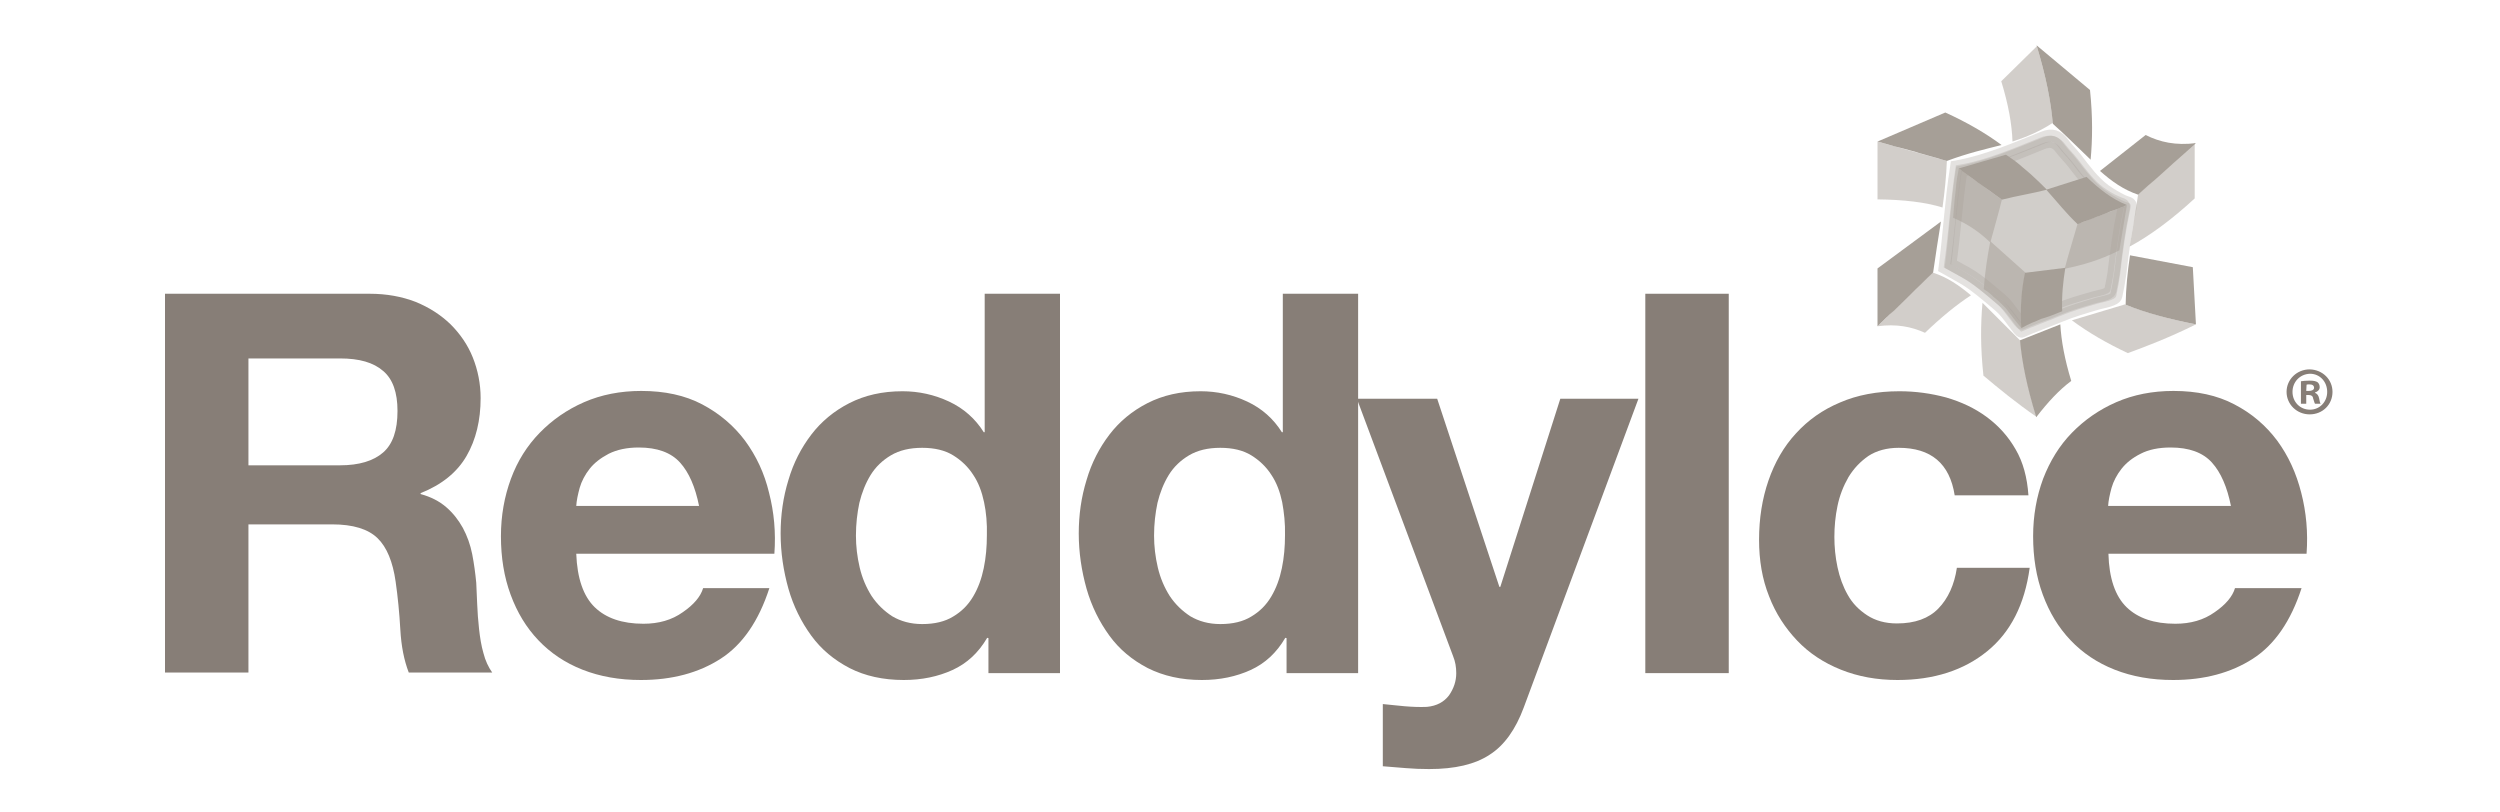
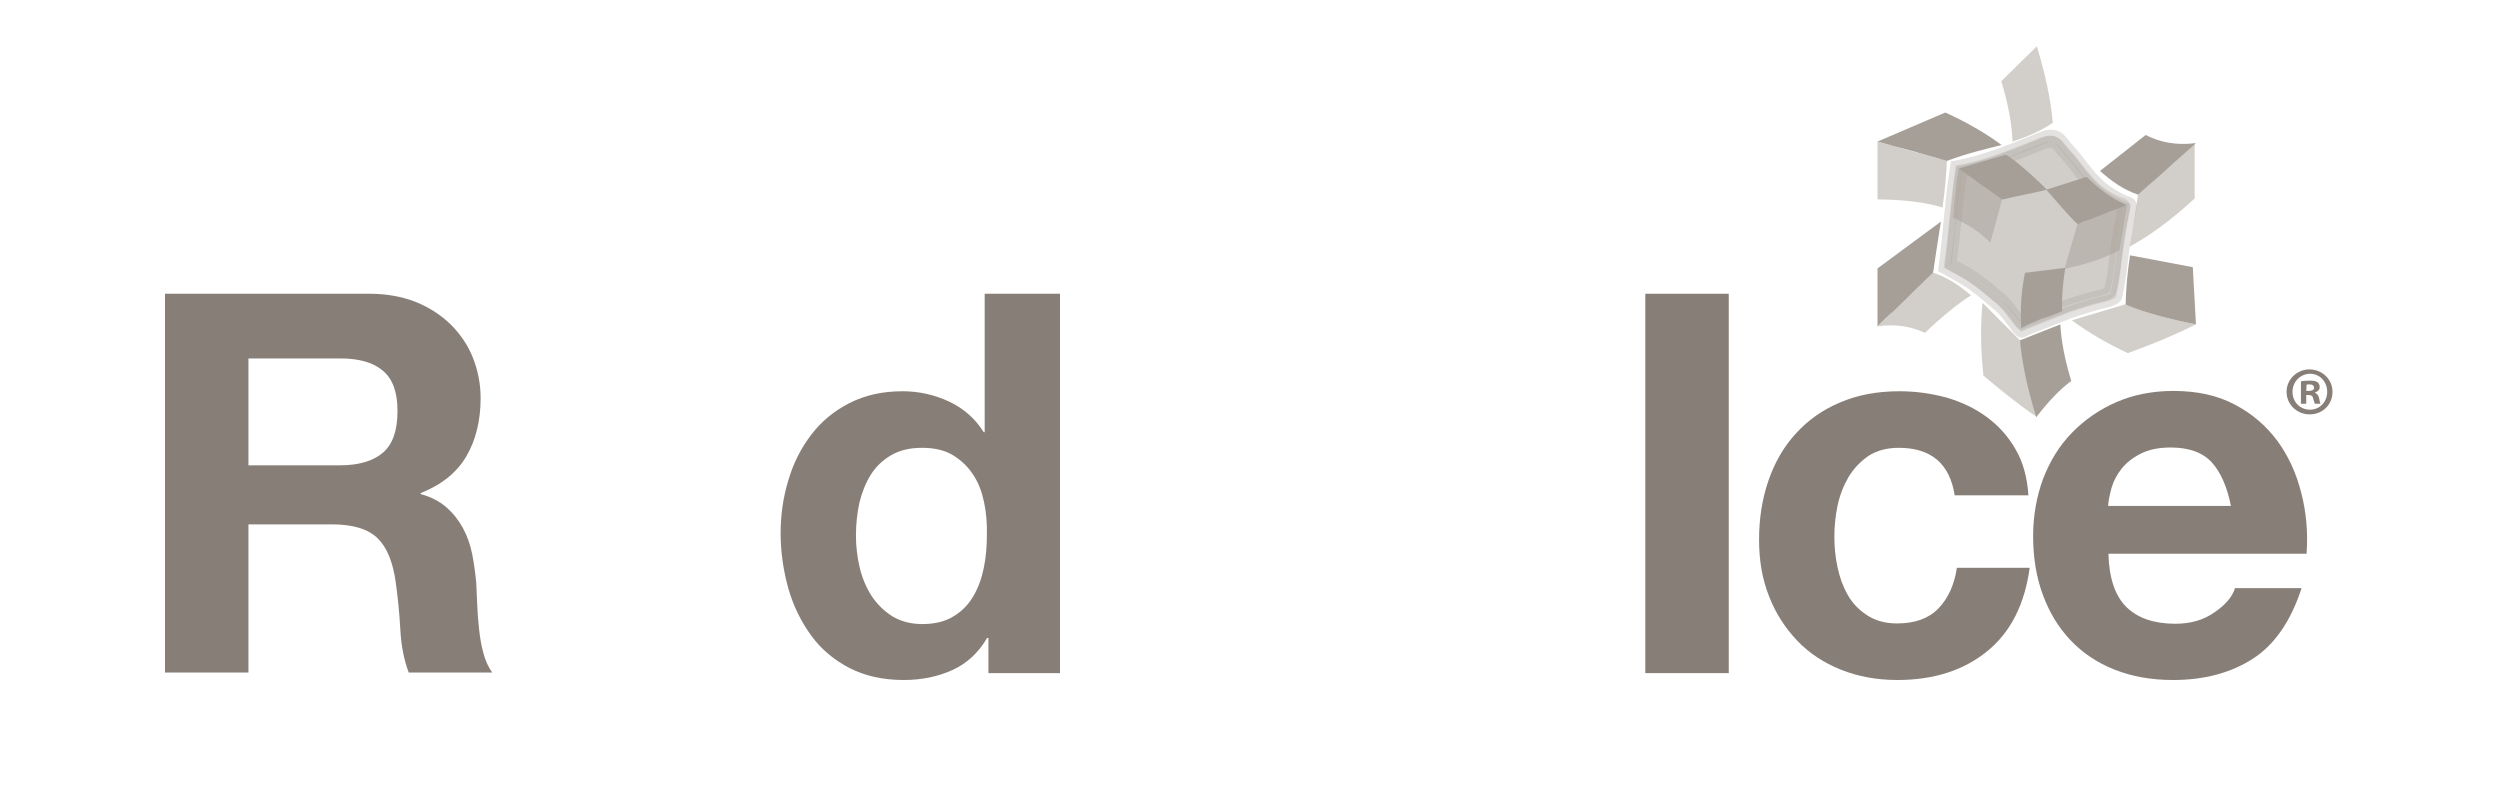
<svg xmlns="http://www.w3.org/2000/svg" version="1.1" id="Layer_1" x="0px" y="0px" viewBox="0 0 800 260" style="enable-background:new 0 0 800 260;">
  <style type="text/css">
	.st0{fill:#A69F97;}
	.st1{opacity:0.3;fill:#A69F97;stroke:#A69F97;stroke-width:3.911;stroke-miterlimit:10;enable-background:new    ;}
	.st2{opacity:0.5;fill:#A69F97;enable-background:new    ;}
	.st3{fill:#877E77;}
</style>
  <g>
    <path class="st0" d="M618.5,87.3" />
    <path class="st1" d="M627.6,54.6c8.7-1.5,18-5.5,25.9-8.7c2.7-1.1,4.4-0.5,6,1.7c1.3,1.7,2.7,3,4,4.7c2.5,3.2,5.1,6.8,8.4,9.2&#13;&#10;  c1.7,1.2,3.4,2.3,5.3,3.1c2.3,1.1,2.8,0.4,2.2,2.9c-1.3,6.1-2.2,12.8-2.9,18.7c-0.2,2.1-0.8,4.7-1.2,6.8c-0.3,1.3-4.1,1.8-5.4,2.2&#13;&#10;  c-4.1,1.2-7.8,2.2-11.8,3.9c-3.3,1.4-7.9,2.9-11.1,4.4c-0.6,0.3-3.9-5.3-6.4-7.5c-9.9-8.5-9.9-7.8-16.5-11.5&#13;&#10;  C625.6,73.9,626,65.3,627.6,54.6z" />
    <path class="st1" d="M626,53.3c9.3-1.6,19.3-5.9,27.8-9.3c2.9-1.2,4.7-0.5,6.4,1.8c1.3,1.8,2.9,3.3,4.3,5.1c2.6,3.4,5.5,7.3,9,9.9&#13;&#10;  c1.8,1.3,3.7,2.4,5.7,3.4c2.4,1.1,3,0.4,2.4,3.1c-1.4,6.6-2.4,13.7-3.1,20.1c-0.3,2.3-0.8,5-1.3,7.3c-0.3,1.4-4.4,2-5.8,2.4&#13;&#10;  c-4.4,1.3-8.3,2.4-12.6,4.2c-3.6,1.5-8.4,3.2-11.9,4.8c-0.6,0.3-4.1-5.6-6.9-8c-10.6-9.1-10.6-8.3-17.7-12.4&#13;&#10;  C623.8,74,624.2,64.9,626,53.3z" />
    <g>
      <g>
        <g>
          <path class="st0" d="M626.8,53.9c0.6,0.4,1.1,0.8,1.6,1.2c0.8,0.6,1.7,1.2,2.5,1.8c0.7,0.5,1.4,1,2,1.5c0.7,0.5,1.3,0.9,2,1.4&#13;&#10;     c0.6,0.4,1.3,0.9,1.9,1.3c0.6,0.5,1.3,0.9,1.9,1.4c0.7,0.5,1.3,0.9,1.9,1.4c5.1-1.3,9.8-2,14.4-3.2c-1.6-1.6-3.3-3.3-5.1-4.9&#13;&#10;     c-0.5-0.4-1-0.9-1.5-1.3c-0.4-0.3-0.8-0.7-1.2-1c-0.5-0.4-0.9-0.8-1.4-1.2c-1.2-1-2.6-1.9-3.9-2.8" />
        </g>
        <path class="st2" d="M626.8,53.9c-0.1,0.4-0.1,0.8-0.2,1.2c-0.1,0.5-0.2,1.1-0.3,1.6c-0.1,0.7-0.2,1.4-0.3,2.2&#13;&#10;    c-0.1,0.7-0.1,1.5-0.2,2.2c-0.1,0.9-0.2,1.7-0.3,2.6c-0.1,0.7-0.1,1.5-0.2,2.2c-0.1,1.2-0.2,2.5-0.3,3.8c4.8,2,8.6,4.7,11.9,7.9&#13;&#10;    c1.3-4.8,2.6-9.2,3.7-13.7" />
        <g>
          <path class="st0" d="M600.8,45.3c1.1,0.3,2.2,0.6,3.3,0.9c0.7,0.2,1.4,0.4,2,0.6c1.1,0.3,2.2,0.5,3.2,0.8&#13;&#10;     c0.7,0.2,1.5,0.4,2.2,0.6c0.9,0.2,1.8,0.5,2.7,0.8c0.9,0.2,1.7,0.5,2.5,0.7c0.7,0.2,1.4,0.4,2.1,0.6c0.8,0.2,1.6,0.4,2.4,0.7&#13;&#10;     c0.6,0.2,1.2,0.3,1.8,0.5c6.7-2.5,12.4-3.8,17.5-5.1c-5.1-3.8-11.2-7.3-18-10.4" />
        </g>
        <g>
          <path class="st0" d="M654.8,60.7c3.5,3.9,6.5,7.7,10,11c0.2,0,0.4-0.1,0.5-0.1c0.4-0.2,0.9-0.4,1.3-0.6c1-0.3,2-0.7,3.1-1.1&#13;&#10;     c0.4-0.2,0.8-0.3,1.2-0.5c0.6-0.2,1.3-0.4,1.9-0.7c0.9-0.3,1.7-0.7,2.6-1.1c1.7-0.5,3.4-1.2,5.2-2c-5-2-8.9-5.2-12.9-9" />
        </g>
        <g>
          <path class="st0" d="M672,54.7c3.7,3.3,7.5,6,12.2,7.6c1-0.9,2.1-1.9,3.2-2.9c1.3-1.1,2.6-2.2,3.9-3.4c1.4-1.2,2.7-2.5,4.2-3.8&#13;&#10;     c1.1-1,2.2-1.9,3.4-3s2.5-2.2,3.8-3.4c-6.5,0.8-11.5-0.3-16.1-2.6" />
        </g>
        <g>
          <path class="st0" d="M648,87.3c-1.1,5.2-1.6,10.9-1.2,17.7c0.6-0.3,1.3-0.7,1.9-1c0.5-0.2,1-0.5,1.5-0.7s1-0.4,1.5-0.6&#13;&#10;     c0.3-0.1,0.6-0.3,0.9-0.4c0.4-0.2,0.9-0.4,1.4-0.5c0.7-0.2,1.4-0.5,2.1-0.7c1.2-0.5,2.5-1,3.8-1.5c-0.2-5,0.3-9.5,1-13.9" />
        </g>
        <g>
          <path class="st0" d="M646.4,108.9c0.6,6.9,2.2,14.9,5.2,24.6c3.7-4.8,7.3-8.7,11.2-11.6c-2.1-6.9-3.2-12.8-3.5-18.1" />
        </g>
        <g>
          <path class="st0" d="M600.8,85.9c0,6.2,0,12.3,0,18.5c1.8-1.8,3.5-3.5,5.3-5c1.6-1.6,3.2-3.1,4.7-4.6c1.4-1.4,2.8-2.8,4.2-4.1&#13;&#10;     c1.2-1.2,2.4-2.4,3.6-3.5c0.8-5.8,1.7-11.2,2.5-16.3" />
        </g>
        <g>
-           <path class="st0" d="M651.7,14.5c3,9.9,4.6,18,5.2,25.1c4.5,4,8.4,8,12.1,11.5c0.6-6.4,0.7-13.7-0.2-22.3" />
-         </g>
+           </g>
        <g>
          <path class="st0" d="M681.6,81.7c-0.8,5.4-1.3,10.5-1.4,15.8c6.3,2.6,13.9,4.6,22.5,6.3c-0.3-6.1-0.7-12.2-1-18.3" />
        </g>
        <path class="st2" d="M664.8,71.7c-1.4,5-2.9,9.6-4.1,14.3c5.3-1.1,11-2.6,17.5-5.9c0.7-4.6,1.6-9.3,2.4-14.4" />
        <path class="st2" d="M684.2,62.2c-0.9,6-1.8,11.5-2.7,16.7c6.3-3.4,13.2-8.4,20.8-15.4c0-5.9,0-11.9,0-17.8" />
        <path class="st2" d="M640.4,26c2.3,7.5,3.4,13.7,3.6,19.3c4.6-1.5,8.8-3.3,12.9-6c-0.6-6.9-2.2-14.9-5.1-24.5" />
        <path class="st2" d="M600.8,45.3c0,6.2,0,12.3,0,18.5c8.5,0.1,15.3,0.9,20.8,2.6c0.7-5,1.2-9.9,1.4-14.9" />
-         <path class="st2" d="M636.9,77.2c-0.9,4.7-1.7,9.7-2.1,15.3c0.4,0.3,0.8,0.6,1.2,0.8c0.4,0.3,0.7,0.6,1.1,0.9&#13;&#10;    c0.3,0.2,0.5,0.5,0.8,0.8s0.7,0.5,1,0.8c0.4,0.3,0.7,0.6,1.1,1c0.6,0.6,1.3,1.2,1.9,1.9c1.5,2,3.1,4.1,4.9,6.2&#13;&#10;    c-0.3-6.8,0.3-12.5,1.4-17.6" />
        <path class="st2" d="M634.4,96.9c-0.6,6.6-0.7,14.2,0.3,23.3c5,4.2,10.6,8.8,17,13.2c-2.9-9.5-4.5-17.4-5.1-24.3" />
        <path class="st2" d="M663,102.5c5.1,3.8,11.1,7.3,17.9,10.5c6-2.2,13.1-4.9,21.8-9.2c-8.6-1.7-16.3-3.8-22.7-6.4" />
        <path class="st2" d="M600.8,104.4c6-0.8,10.8,0.1,15.2,2.1c5.2-5,10.1-9,14.7-12c-3.8-3.2-7.6-5.8-12.3-7.3" />
      </g>
    </g>
  </g>
  <g>
    <path class="st3" d="M746.4,125.4c0,4.1-3.2,7.2-7.3,7.2s-7.4-3.2-7.4-7.2s3.3-7.2,7.4-7.2C743.3,118.3,746.4,121.5,746.4,125.4z&#13;&#10;   M733.6,125.4c0,3.2,2.4,5.7,5.6,5.7c3.1,0,5.5-2.5,5.5-5.7s-2.3-5.8-5.5-5.8C735.9,119.7,733.6,122.3,733.6,125.4z M738,129.2&#13;&#10;  h-1.7V122c0.7-0.1,1.6-0.2,2.8-0.2c1.4,0,2,0.2,2.5,0.5c0.4,0.3,0.7,0.9,0.7,1.6c0,0.8-0.6,1.4-1.5,1.7v0.1&#13;&#10;  c0.7,0.3,1.1,0.8,1.3,1.7c0.2,1.1,0.3,1.5,0.5,1.8h-1.8c-0.2-0.3-0.3-0.9-0.6-1.7c-0.1-0.8-0.6-1.1-1.5-1.1H738V129.2z M738,125.1&#13;&#10;  h0.8c0.9,0,1.7-0.3,1.7-1S740,123,739,123c-0.4,0-0.7,0-0.9,0.1L738,125.1L738,125.1z" />
  </g>
  <g>
    <path class="st3" d="M118.3,94c5.4,0,10.3,0.9,14.7,2.6c4.4,1.8,8.1,4.2,11.2,7.2c3.1,3.1,5.5,6.6,7.1,10.6s2.5,8.4,2.5,13&#13;&#10;  c0,7.1-1.5,13.3-4.5,18.5s-7.9,9.2-14.7,11.9v0.3c3.3,0.9,6,2.3,8.2,4.2s3.9,4.1,5.3,6.6c1.4,2.6,2.4,5.4,3,8.4&#13;&#10;  c0.6,3.1,1,6.1,1.3,9.2c0.1,1.9,0.2,4.2,0.3,6.8s0.3,5.3,0.6,8s0.7,5.3,1.4,7.7c0.6,2.4,1.6,4.5,2.8,6.2h-26.7&#13;&#10;  c-1.5-3.9-2.4-8.4-2.7-13.8c-0.3-5.3-0.8-10.4-1.5-15.3c-0.9-6.3-2.8-11-5.8-13.9s-7.8-4.4-14.5-4.4H79.5v47.4H52.8V94H118.3z&#13;&#10;   M108.8,148.9c6.1,0,10.7-1.4,13.8-4.1c3.1-2.7,4.6-7.1,4.6-13.3c0-5.9-1.5-10.2-4.6-12.8c-3.1-2.7-7.6-4-13.8-4H79.5v34.2&#13;&#10;  L108.8,148.9L108.8,148.9z" />
-     <path class="st3" d="M190.3,194.3c3.6,3.5,8.8,5.3,15.6,5.3c4.9,0,9.1-1.2,12.6-3.7c3.5-2.4,5.7-5,6.5-7.7h21.2&#13;&#10;  c-3.4,10.5-8.6,18.1-15.6,22.6s-15.5,6.8-25.5,6.8c-6.9,0-13.1-1.1-18.7-3.3c-5.6-2.2-10.3-5.4-14.1-9.4c-3.9-4.1-6.8-8.9-8.9-14.6&#13;&#10;  c-2.1-5.7-3.1-11.9-3.1-18.7c0-6.6,1.1-12.7,3.2-18.4c2.1-5.7,5.2-10.6,9.2-14.7c4-4.1,8.7-7.4,14.2-9.8c5.5-2.4,11.6-3.6,18.3-3.6&#13;&#10;  c7.5,0,14,1.4,19.5,4.3s10.1,6.8,13.7,11.6c3.6,4.9,6.2,10.4,7.7,16.7c1.6,6.2,2.2,12.7,1.7,19.5h-63.4&#13;&#10;  C184.7,185.1,186.7,190.8,190.3,194.3z M217.6,148c-2.9-3.2-7.3-4.8-13.2-4.8c-3.8,0-7,0.7-9.6,2c-2.5,1.3-4.6,2.9-6.1,4.8&#13;&#10;  c-1.5,1.9-2.6,4-3.2,6.1c-0.6,2.2-1,4.1-1.1,5.8h39.3C222.5,155.9,220.5,151.2,217.6,148z" />
    <path class="st3" d="M315.9,204.1c-2.8,4.8-6.5,8.2-11.1,10.3s-9.8,3.2-15.6,3.2c-6.6,0-12.4-1.3-17.3-3.8c-5-2.6-9.1-6-12.3-10.4&#13;&#10;  c-3.2-4.4-5.7-9.4-7.3-15c-1.6-5.7-2.5-11.6-2.5-17.7c0-5.9,0.8-11.6,2.5-17.1c1.6-5.5,4.1-10.3,7.3-14.5s7.3-7.6,12.2-10.1&#13;&#10;  c4.9-2.5,10.5-3.8,17-3.8c5.2,0,10.2,1.1,14.9,3.3c4.7,2.2,8.4,5.5,11.1,9.8h0.3V94h24.1v121.4h-22.9v-11.2L315.9,204.1&#13;&#10;  L315.9,204.1z M314.9,160.7c-0.7-3.3-1.8-6.3-3.5-8.8c-1.6-2.5-3.8-4.6-6.4-6.2c-2.6-1.6-5.9-2.4-9.9-2.4s-7.3,0.8-10,2.4&#13;&#10;  c-2.7,1.6-4.9,3.7-6.5,6.3s-2.8,5.6-3.6,8.9c-0.7,3.3-1.1,6.8-1.1,10.5c0,3.4,0.4,6.8,1.2,10.2c0.8,3.4,2.1,6.4,3.8,9.1&#13;&#10;  c1.8,2.7,4,4.8,6.6,6.5c2.7,1.6,5.9,2.5,9.6,2.5c4,0,7.3-0.8,9.9-2.4c2.7-1.6,4.8-3.7,6.4-6.4s2.7-5.7,3.4-9.1&#13;&#10;  c0.7-3.4,1-6.9,1-10.5C315.9,167.5,315.6,164,314.9,160.7z" />
-     <path class="st3" d="M411.3,204.1c-2.8,4.8-6.5,8.2-11.1,10.3s-9.8,3.2-15.6,3.2c-6.6,0-12.3-1.3-17.3-3.8c-5-2.6-9.1-6-12.3-10.4&#13;&#10;  c-3.2-4.4-5.7-9.4-7.3-15c-1.6-5.7-2.5-11.6-2.5-17.7c0-5.9,0.8-11.6,2.5-17.1c1.6-5.5,4.1-10.3,7.3-14.5&#13;&#10;  c3.2-4.2,7.3-7.6,12.2-10.1c4.9-2.5,10.5-3.8,17-3.8c5.2,0,10.2,1.1,14.9,3.3c4.7,2.2,8.4,5.5,11.1,9.8h0.3V94h24.1v121.4h-22.9&#13;&#10;  v-11.2L411.3,204.1L411.3,204.1z M410.3,160.7c-0.7-3.3-1.8-6.3-3.5-8.8c-1.6-2.5-3.8-4.6-6.4-6.2c-2.6-1.6-5.9-2.4-9.9-2.4&#13;&#10;  s-7.3,0.8-10,2.4c-2.7,1.6-4.9,3.7-6.5,6.3s-2.8,5.6-3.6,8.9c-0.7,3.3-1.1,6.8-1.1,10.5c0,3.4,0.4,6.8,1.2,10.2&#13;&#10;  c0.8,3.4,2.1,6.4,3.8,9.1c1.8,2.7,4,4.8,6.6,6.5c2.7,1.6,5.9,2.5,9.6,2.5c4,0,7.3-0.8,9.9-2.4c2.7-1.6,4.8-3.7,6.4-6.4&#13;&#10;  s2.7-5.7,3.4-9.1c0.7-3.4,1-6.9,1-10.5C411.3,167.5,410.9,164,410.3,160.7z" />
-     <path class="st3" d="M476.7,241.5c-4.7,3.1-11.1,4.6-19.4,4.6c-2.5,0-5-0.1-7.4-0.3s-4.9-0.4-7.4-0.6v-19.9c2.3,0.2,4.6,0.5,7,0.7&#13;&#10;  s4.8,0.3,7.1,0.2c3.2-0.3,5.5-1.6,7.1-3.7c1.5-2.2,2.3-4.5,2.3-7.1c0-1.9-0.3-3.7-1-5.4l-30.8-82.4h25.7l19.9,60.2h0.3l19.2-60.2&#13;&#10;  h25l-36.7,98.8C485,233.4,481.4,238.5,476.7,241.5z" />
    <path class="st3" d="M553.2,94v121.4h-26.7V94H553.2z" />
    <path class="st3" d="M607.6,143.3c-3.8,0-7.1,0.9-9.7,2.6c-2.6,1.8-4.7,4-6.4,6.8c-1.6,2.8-2.8,5.8-3.5,9.2c-0.7,3.3-1,6.7-1,9.9&#13;&#10;  s0.3,6.4,1,9.7s1.8,6.3,3.3,8.9c1.5,2.7,3.6,4.8,6.2,6.5c2.6,1.7,5.8,2.6,9.5,2.6c5.8,0,10.2-1.6,13.3-4.8s5.1-7.6,5.9-13h23.3&#13;&#10;  c-1.6,11.7-6.1,20.6-13.6,26.7c-7.5,6.1-17.1,9.2-28.7,9.2c-6.6,0-12.6-1.1-18.1-3.3s-10.2-5.3-14-9.3s-6.9-8.7-9-14.2&#13;&#10;  c-2.2-5.5-3.2-11.5-3.2-18.1c0-6.8,1-13.1,3-18.9c2-5.8,4.9-10.9,8.8-15.1c3.9-4.3,8.6-7.6,14.1-9.9c5.5-2.4,11.9-3.6,19-3.6&#13;&#10;  c5.2,0,10.2,0.7,15,2c4.8,1.4,9.1,3.4,12.9,6.2c3.8,2.8,6.9,6.2,9.3,10.4c2.4,4.1,3.7,9,4.1,14.7h-23.6&#13;&#10;  C623.9,148.3,617.9,143.3,607.6,143.3z" />
    <path class="st3" d="M680.5,194.3c3.6,3.5,8.8,5.3,15.6,5.3c4.9,0,9.1-1.2,12.6-3.7c3.5-2.4,5.7-5,6.5-7.7h21.3&#13;&#10;  c-3.4,10.5-8.6,18.1-15.6,22.6s-15.5,6.8-25.5,6.8c-6.9,0-13.1-1.1-18.7-3.3c-5.6-2.2-10.3-5.4-14.1-9.4c-3.9-4.1-6.8-8.9-8.9-14.6&#13;&#10;  c-2.1-5.7-3.1-11.9-3.1-18.7c0-6.6,1.1-12.7,3.2-18.4c2.2-5.7,5.2-10.6,9.2-14.7c4-4.1,8.7-7.4,14.2-9.8c5.5-2.4,11.6-3.6,18.3-3.6&#13;&#10;  c7.5,0,14,1.4,19.5,4.3c5.6,2.9,10.1,6.8,13.7,11.6c3.6,4.9,6.1,10.4,7.7,16.7c1.6,6.2,2.2,12.7,1.7,19.5h-63.4&#13;&#10;  C674.9,185.1,676.9,190.8,680.5,194.3z M707.8,148c-2.9-3.2-7.3-4.8-13.2-4.8c-3.9,0-7.1,0.7-9.6,2c-2.6,1.3-4.6,2.9-6.1,4.8&#13;&#10;  c-1.5,1.9-2.6,4-3.2,6.1c-0.6,2.2-1,4.1-1.1,5.8h39.3C712.7,155.9,710.7,151.2,707.8,148z" />
  </g>
</svg>